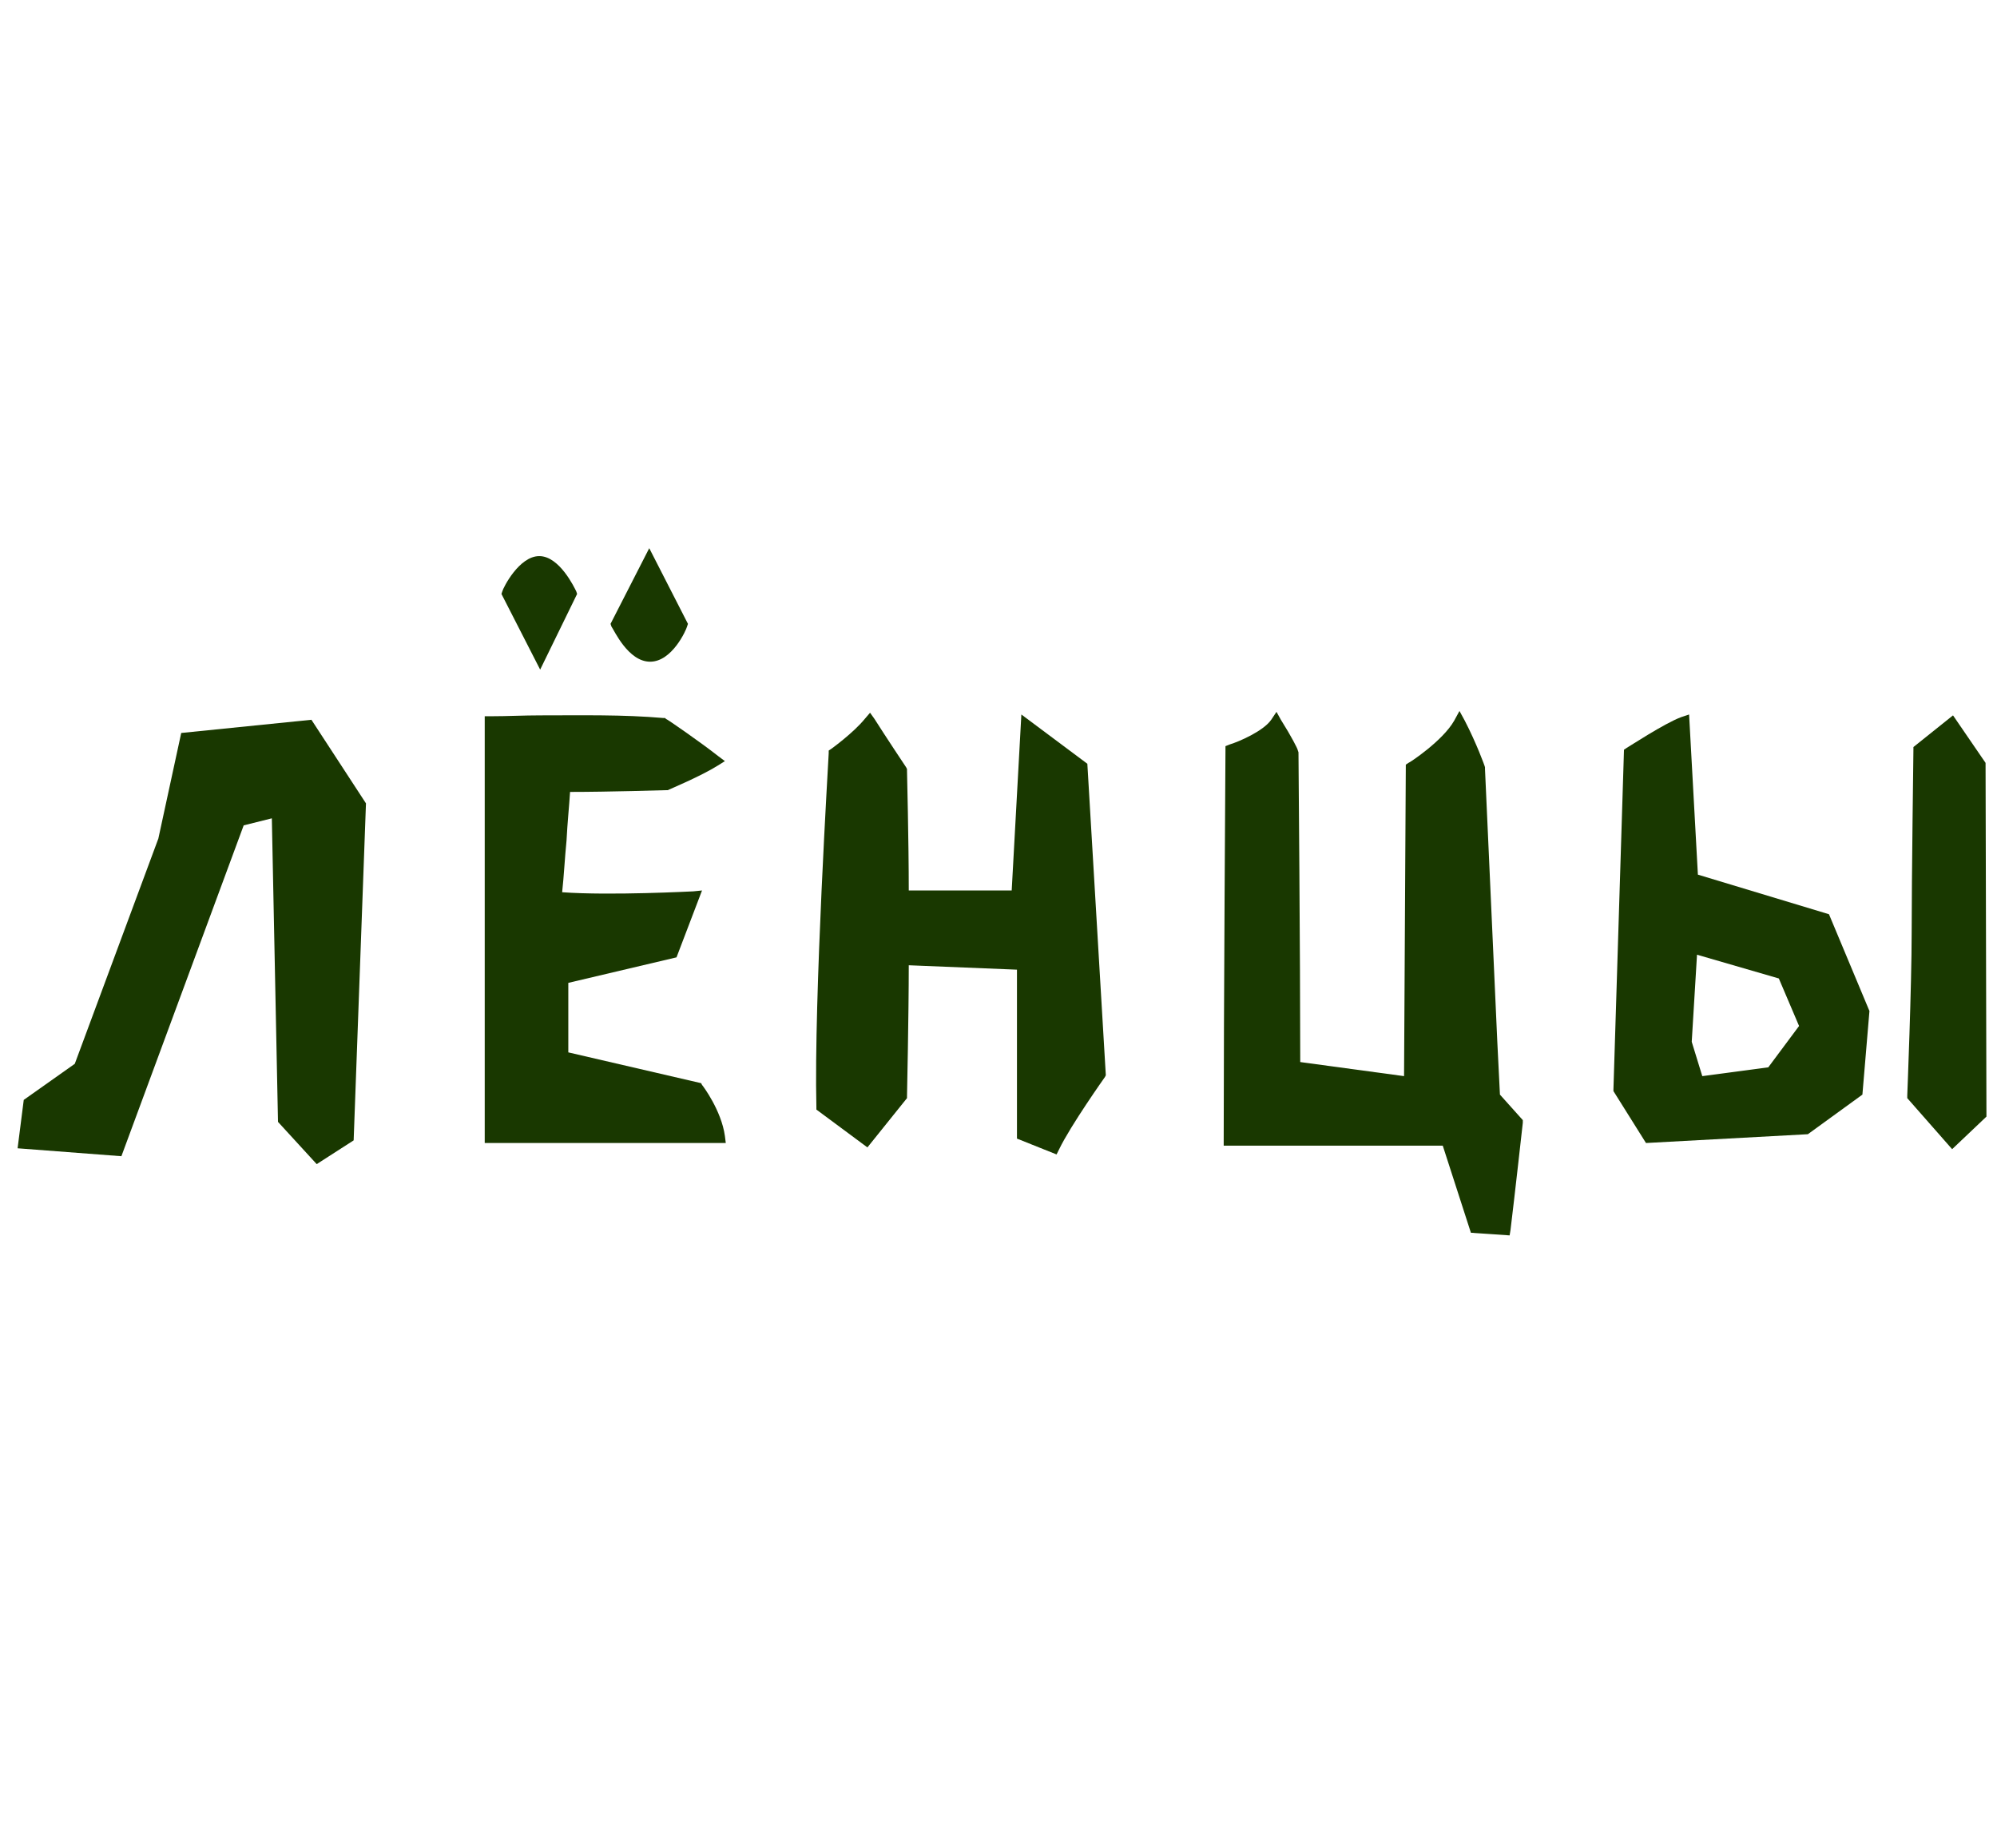
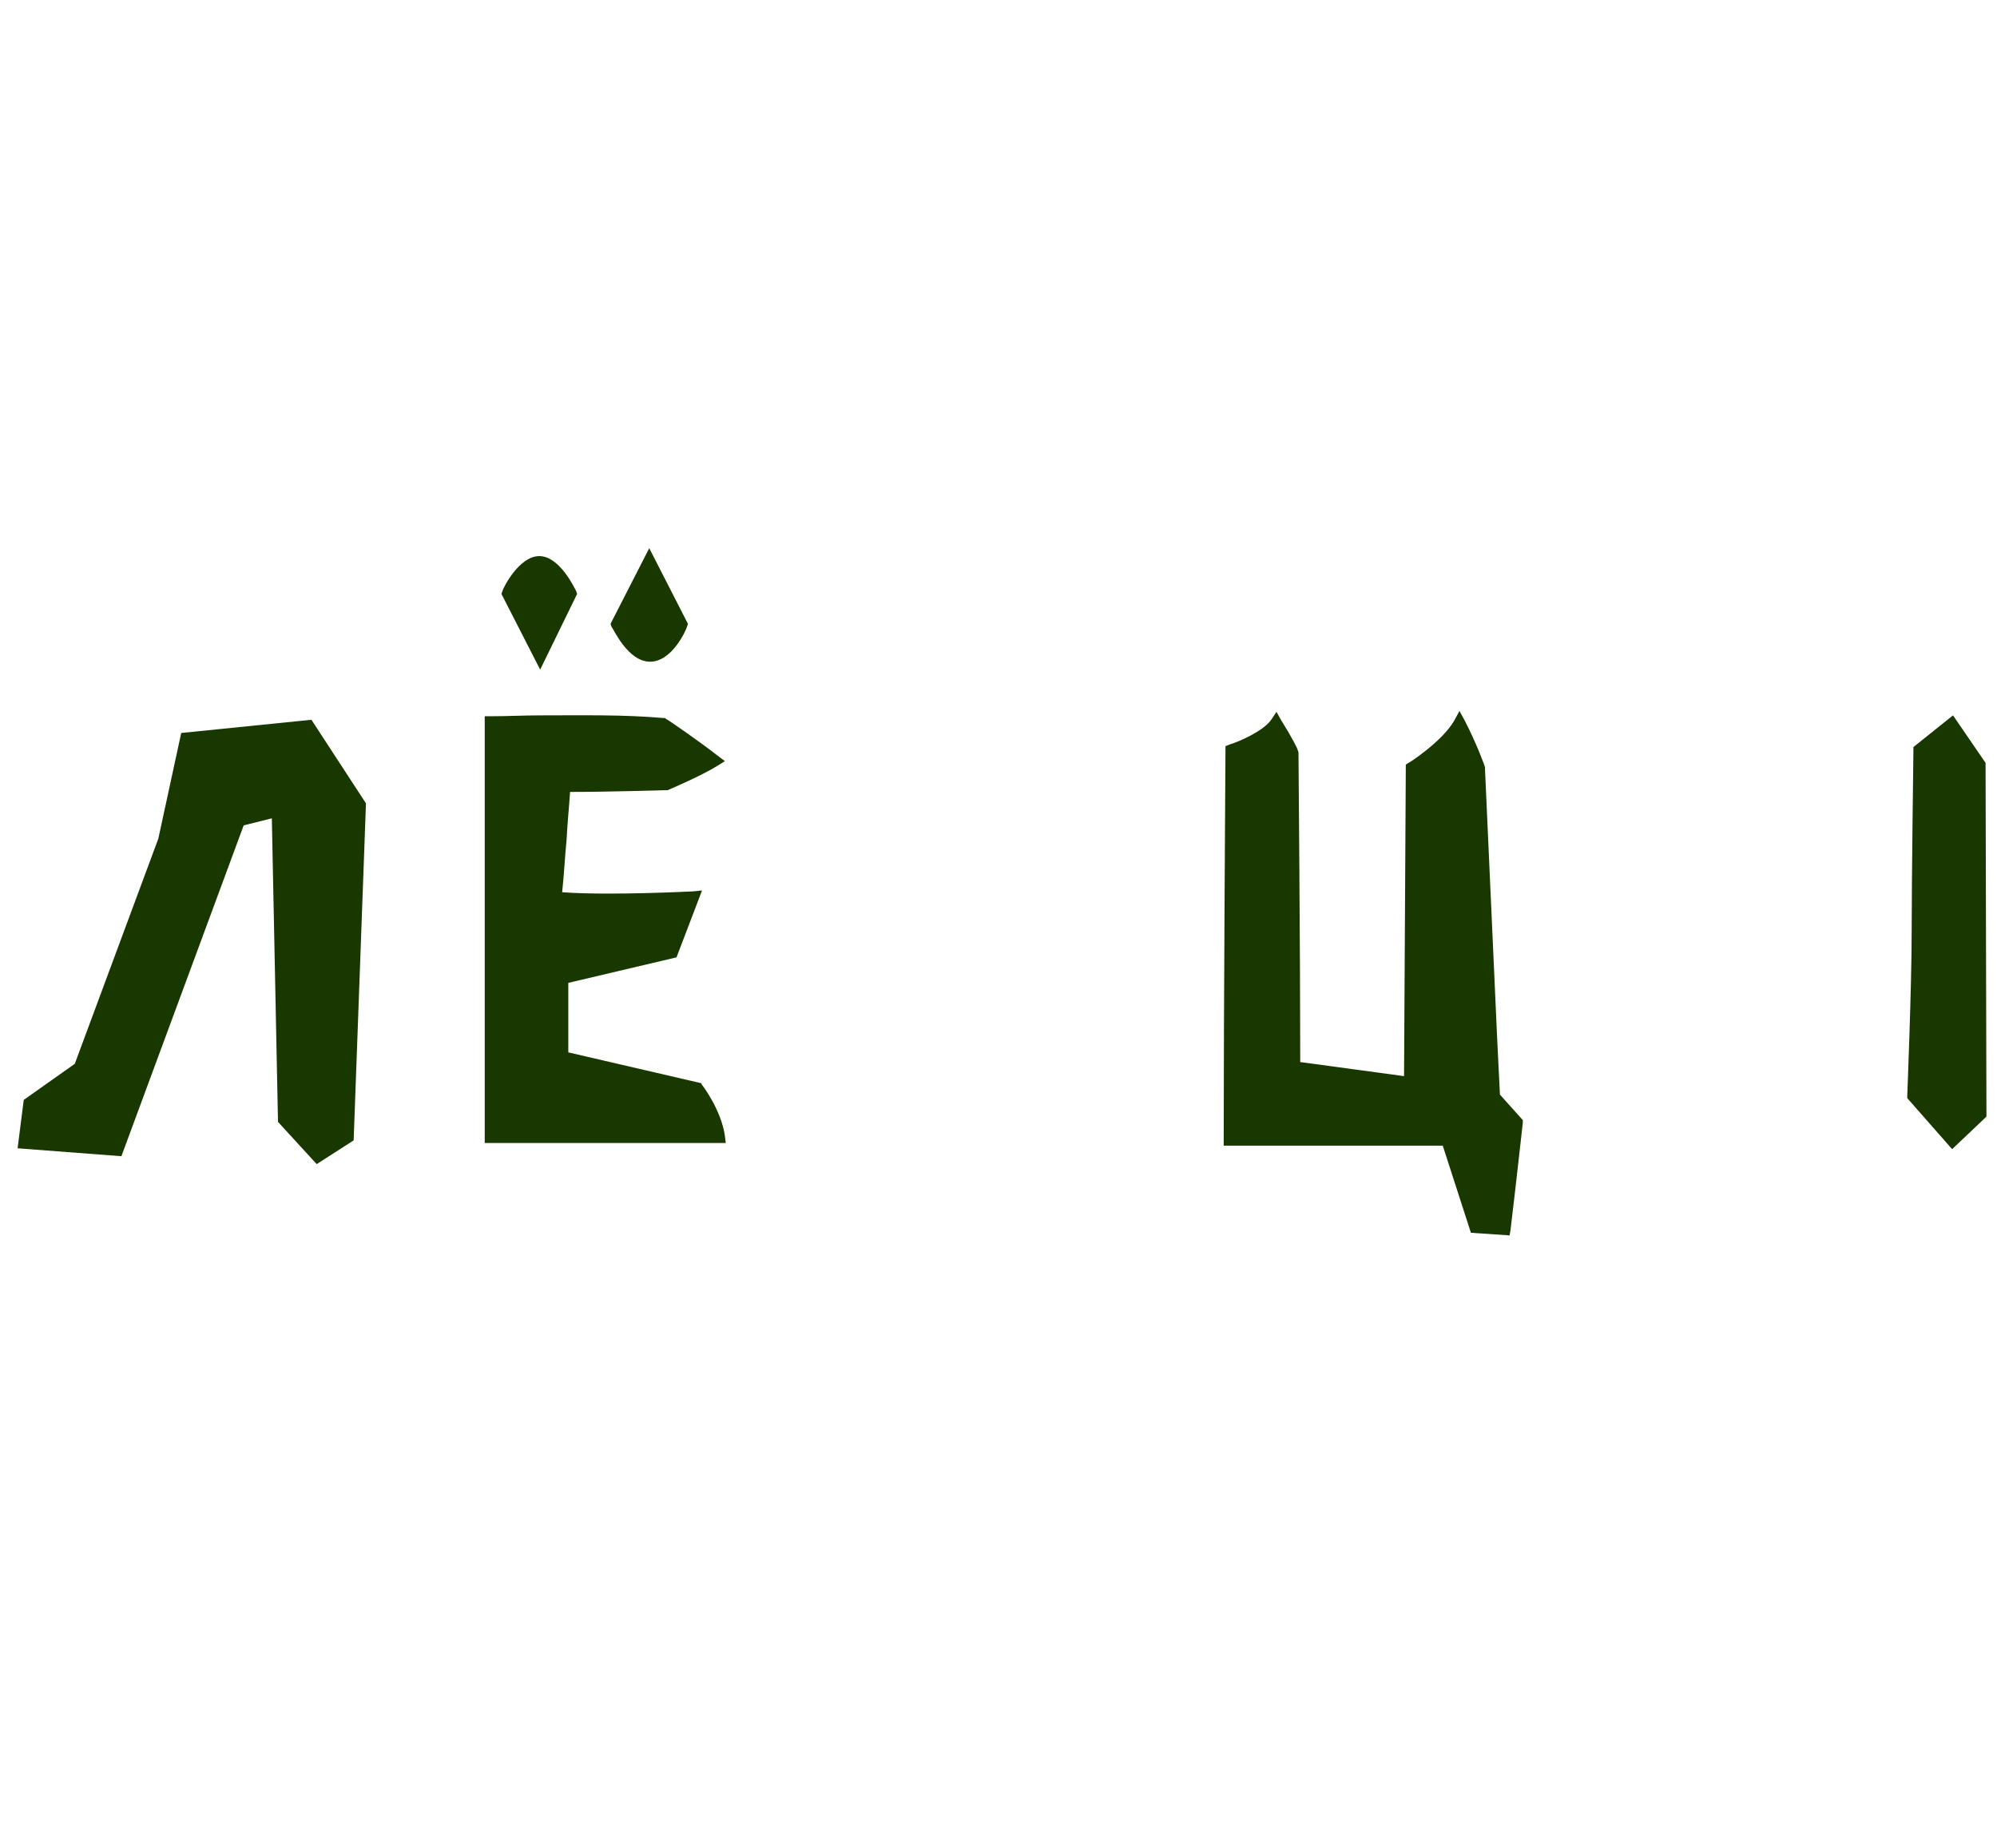
<svg xmlns="http://www.w3.org/2000/svg" version="1.1" id="Layer_1" x="0px" y="0px" viewBox="-192 292 227 210" xml:space="preserve" enable-background="new -192 292 227 210">
  <g>
-     <path d="M-75.9,373.2l-1.1,20h-11.7c0-5.5-0.2-13.5-0.2-13.6l0-0.2l-0.1-0.2c0,0-2.4-3.6-3.6-5.5l-0.5-0.7l-0.6,0.7   c-1.3,1.6-3.8,3.4-3.8,3.4l-0.3,0.2l0,0.3c0,0.3-1.7,28-1.4,40.2l0,0.3l5.8,4.3l4.5-5.6l0-0.2c0-0.1,0.2-9.2,0.2-14.9l12.3,0.5   v19.2l4.5,1.8l0.3-0.6c1.3-2.7,5.2-8.2,5.2-8.2l0.1-0.2l-2.1-35.4L-75.9,373.2z" fill="#193800" />
    <path d="M-21.8,410.4l-1.4-31l0-0.2c0-0.1-1-2.8-2.3-5.3l-0.6-1.1l-0.6,1.1c-1.3,2.3-5.1,4.8-5.2,4.8l-0.3,0.2   l-0.2,35.4l-11.8-1.6c0-11.8-0.2-34.9-0.2-35.2l-0.1-0.3c0-0.1-0.7-1.5-1.9-3.4l-0.5-0.9l-0.6,0.9c-0.9,1.3-3.7,2.5-4.7,2.8   l-0.5,0.2l0,0.5c0,0.3-0.2,29.8-0.2,44.2v0.7h24.9l3.2,9.9l4.4,0.3l0.1-0.6c0.5-4.1,1.4-12.2,1.4-12.2l0-0.3l-2.6-2.9L-21.8,410.4z   " fill="#193800" />
    <polygon points="-171.4,375.3 -174,387.3 -183.5,412.9 -189.3,417 -190,422.5 -178.2,423.4 -164.3,385.8 -161.1,385    -160.4,419.5 -156,424.3 -151.8,421.6 -150.4,383.3 -156.6,373.8  " fill="#193800" />
    <path d="M-112.2,415.3l-0.1-0.2l-15.1-3.5v-7.9l12.3-2.9l2.9-7.6l-1,0.1c-0.1,0-9.4,0.5-14.9,0.1   c0.2-1.8,0.3-3.9,0.5-5.9c0.1-2,0.3-3.9,0.4-5.5c4.4,0,10.9-0.2,10.9-0.2l0.2,0c0.2-0.1,3.8-1.6,5.7-2.8l0.8-0.5l-0.8-0.6   c-1.9-1.5-5.8-4.2-5.9-4.2l-0.1-0.1l-0.2,0c-4.6-0.4-9.2-0.3-14-0.3c-1.9,0-3.7,0.1-5.6,0.1h-0.7v48.5h27.4l-0.1-0.8   C-110,418.2-112.1,415.4-112.2,415.3z" fill="#193800" />
-     <path d="M1,391.4l-1-18.2l-0.9,0.3c-1.9,0.7-6,3.4-6.2,3.5l-0.3,0.2l-1.2,38.6l0,0.2l3.7,5.9l18.4-1l6.2-4.5l0.8-9.5   l-4.6-11L1,391.4z M1.5,414.3l-1.2-3.9l0.6-9.9l9.3,2.7l2.3,5.4l-3.5,4.7L1.5,414.3z" fill="#193800" />
    <path d="M33.7,378.7l-3.7-5.4l-4.5,3.6l0,0.3c0,0.1-0.2,14.7-0.2,20.8c0,6.1-0.5,18.4-0.5,18.5l0,0.3l5.1,5.8l3.9-3.7   L33.7,378.7z" fill="#193800" />
    <path d="M-126.4,359.5l-0.1-0.3c-0.2-0.4-1.9-4-4.2-4s-4.1,3.6-4.2,4l-0.1,0.3l4.4,8.6L-126.4,359.5z" fill="#193800" />
    <path d="M-118.1,367.2c2.5,0,4.1-3.6,4.2-4l0.1-0.3l-4.4-8.6l-4.4,8.6l0.1,0.3C-122.2,363.6-120.6,367.2-118.1,367.2z" fill="#193800" />
  </g>
</svg>